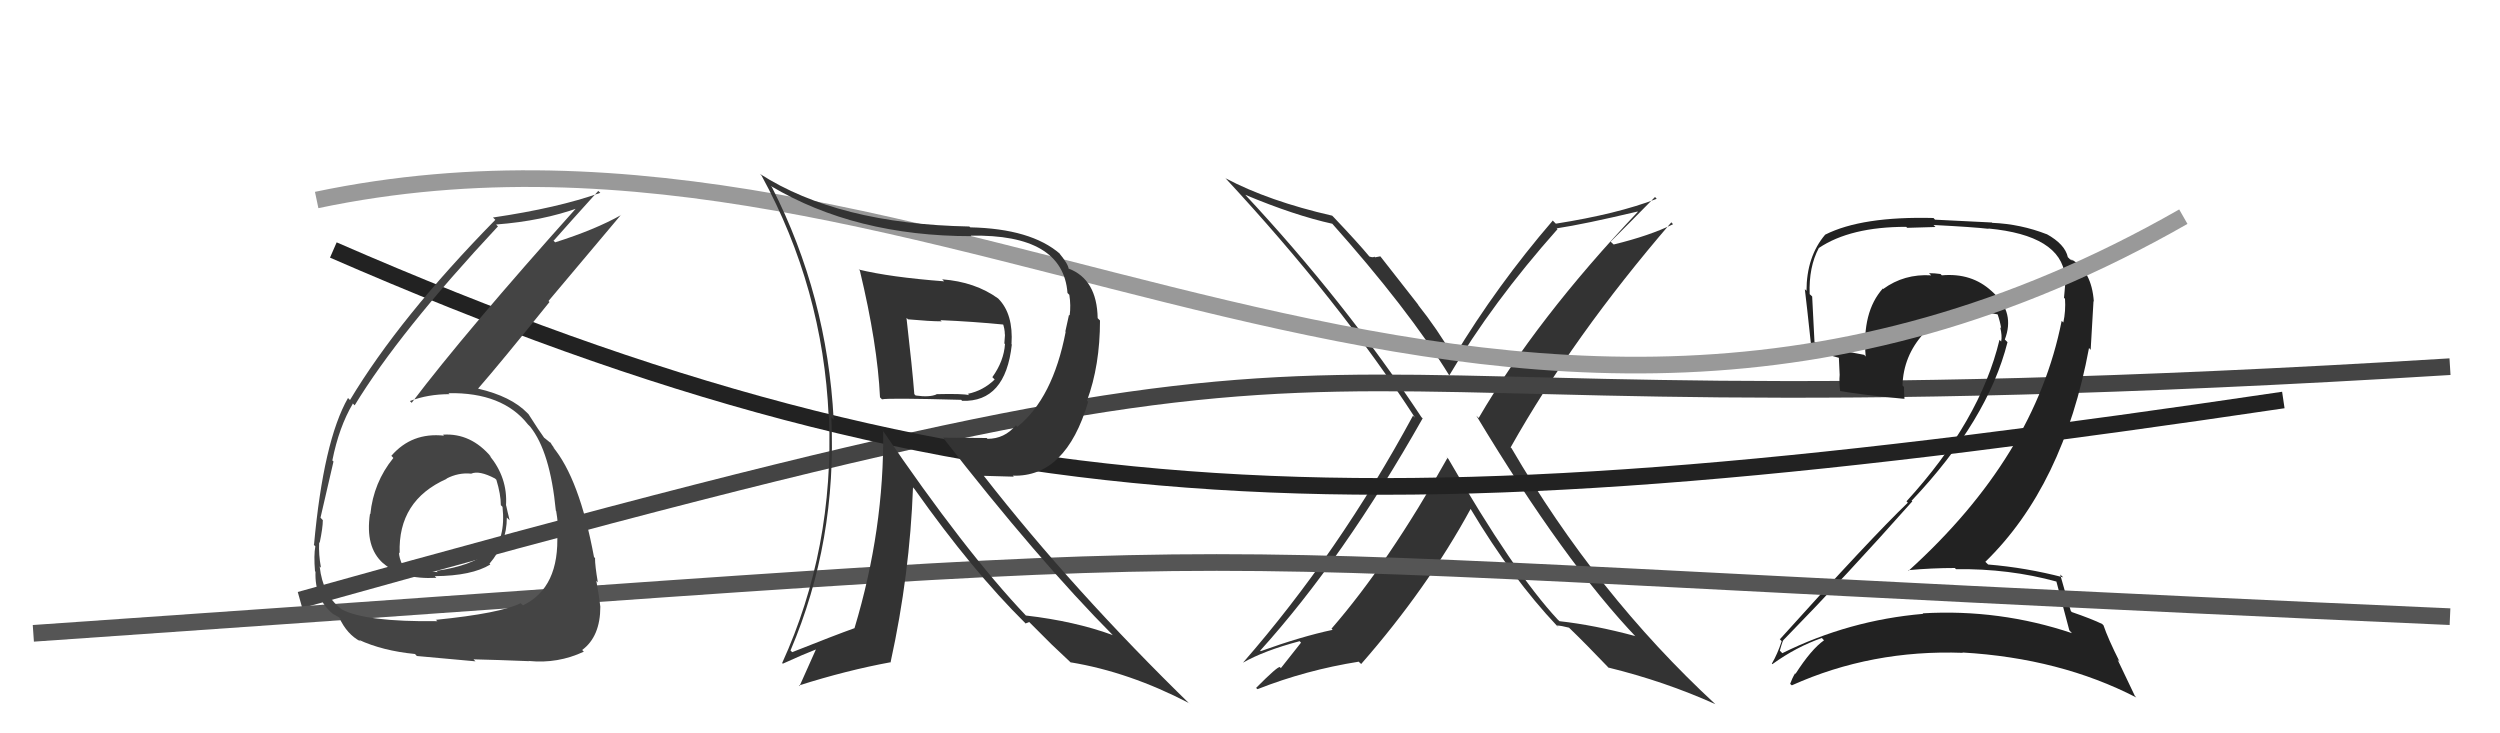
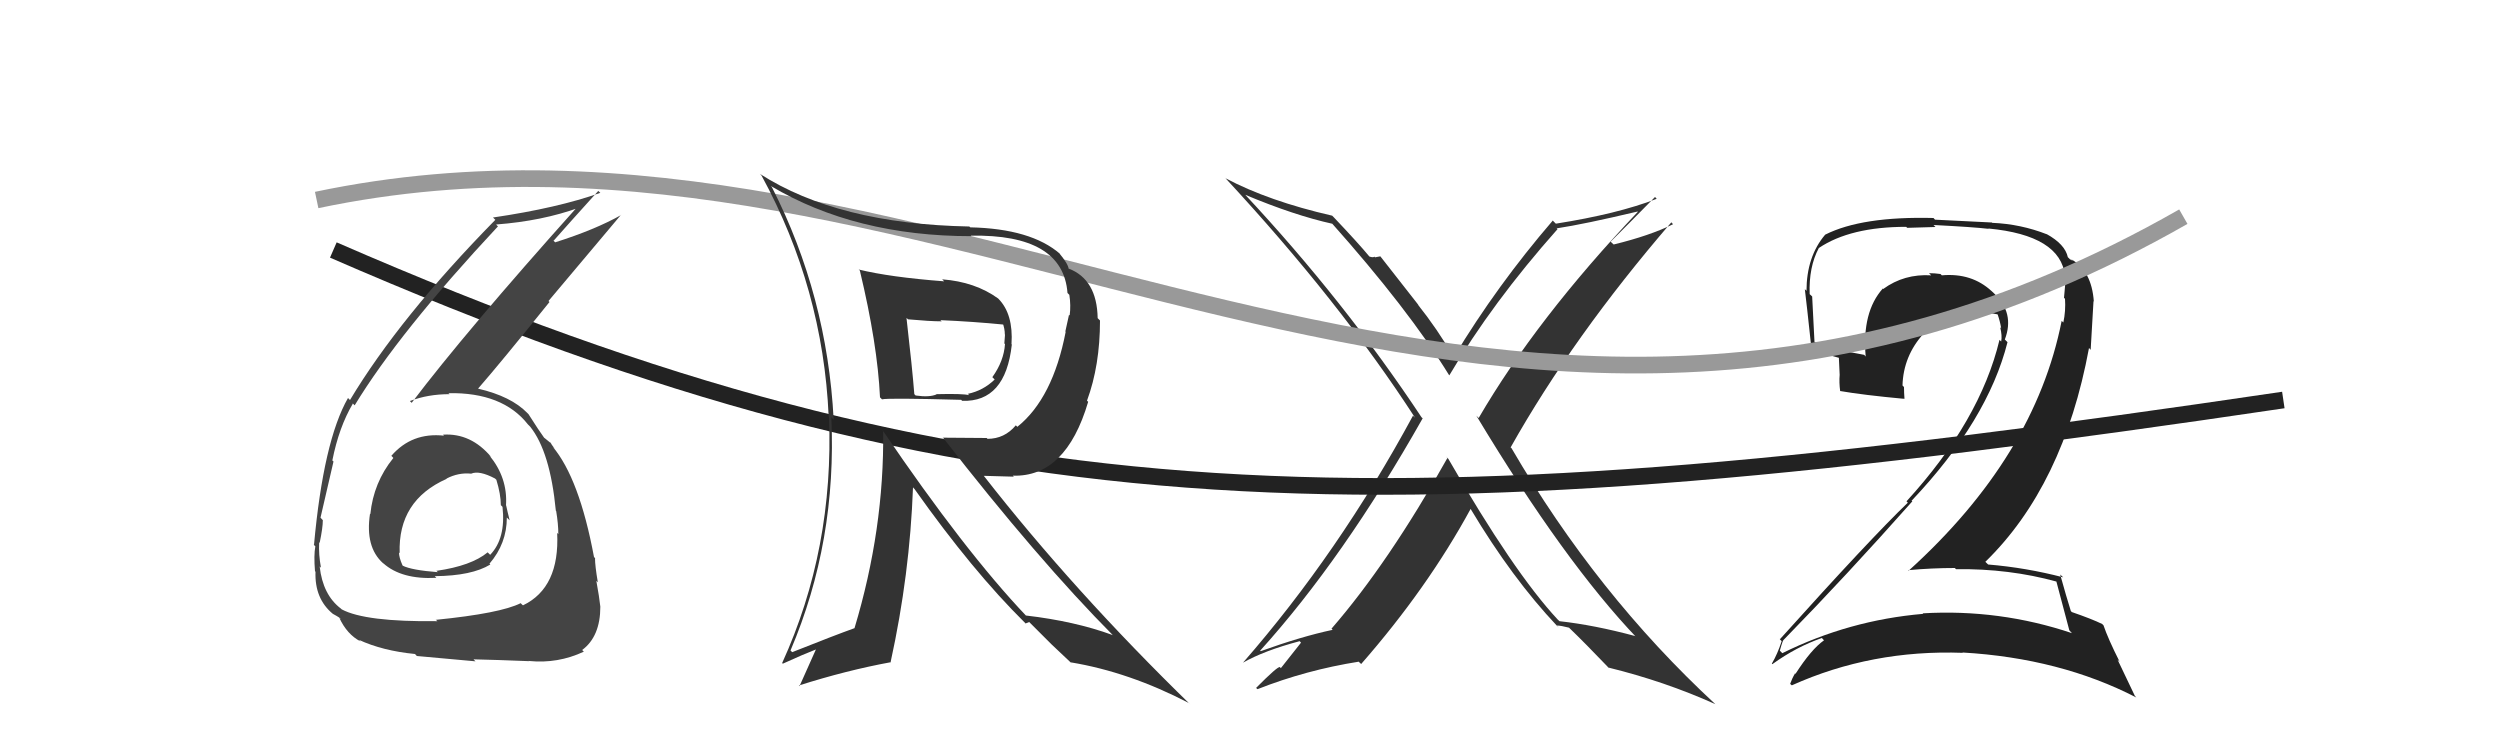
<svg xmlns="http://www.w3.org/2000/svg" width="150" height="44" viewBox="0,0,150,44">
  <path fill="#333" d="M86.76 27.39L86.81 27.43L86.85 27.47Q83.32 33.77 79.89 37.72L79.99 37.82L79.96 37.79Q78.08 38.19 75.64 39.07L75.56 38.99L75.61 39.04Q80.60 33.52 85.36 25.10L85.25 25.00L85.30 25.05Q80.67 18.06 74.69 11.66L74.67 11.64L74.72 11.69Q77.68 12.93 79.96 13.43L79.90 13.37L79.81 13.28Q84.50 18.54 86.94 22.50L87.01 22.57L86.96 22.52Q89.53 18.16 93.45 13.75L93.34 13.63L93.41 13.70Q95.06 13.45 98.26 12.69L98.14 12.57L98.27 12.71Q92.18 19.14 88.72 25.08L88.64 25.00L88.58 24.94Q93.87 33.73 98.24 38.30L98.14 38.19L98.10 38.16Q95.65 37.50 93.56 37.27L93.57 37.27L93.47 37.18Q90.82 34.34 86.90 27.53ZM93.52 37.65L93.48 37.60L93.41 37.53Q93.68 37.54 94.14 37.66L94.14 37.66L94.11 37.63Q95.09 38.57 96.61 40.16L96.45 40.00L96.49 40.05Q99.88 40.88 102.92 42.25L103.02 42.35L102.91 42.24Q95.79 35.65 90.69 26.89L90.61 26.82L90.64 26.84Q94.38 20.19 100.28 13.34L100.38 13.45L100.39 13.45Q98.99 14.14 96.82 14.67L96.70 14.56L96.64 14.50Q97.54 13.61 99.30 11.82L99.35 11.87L99.40 11.93Q97.04 12.84 93.35 13.42L93.21 13.28L93.17 13.23Q89.82 17.12 87.23 21.42L87.31 21.50L87.20 21.39Q86.24 19.74 85.06 18.26L85.13 18.33L82.82 15.38L82.50 15.44L82.47 15.40Q82.38 15.47 82.16 15.39L82.09 15.33L82.17 15.40Q81.51 14.60 80.03 13.04L79.92 12.93L79.93 12.94Q76.13 12.07 73.54 10.70L73.48 10.64L73.49 10.65Q80.36 18.05 84.92 25.09L84.89 25.05L84.78 24.94Q80.33 33.17 74.58 39.76L74.55 39.73L74.58 39.76Q75.84 39.04 77.98 38.47L78.06 38.56L76.85 40.09L76.80 40.03Q76.70 39.93 75.37 41.27L75.39 41.30L75.45 41.35Q78.37 40.20 81.53 39.70L81.54 39.72L81.67 39.84Q85.65 35.29 88.24 30.53L88.15 30.44L88.24 30.54Q90.72 34.69 93.42 37.55Z" />
-   <path d="M18 36 C93 15,66 27,147 22" stroke="#444" fill="none" />
  <path fill="#222" d="M123.40 34.90L123.42 34.92L123.38 34.88Q123.62 35.81 124.16 37.82L124.28 37.95L124.32 37.99Q119.97 36.53 115.36 36.80L115.43 36.87L115.40 36.83Q110.94 37.21 106.94 39.19L106.77 39.02L106.79 39.04Q106.99 38.32 107.03 38.40L107.09 38.46L107.02 38.39Q110.82 34.50 114.74 30.08L114.68 30.03L114.70 30.04Q119.27 25.21 120.45 20.53L120.29 20.37L120.29 20.37Q120.90 18.77 119.63 17.59L119.46 17.43L119.50 17.47Q118.30 16.36 116.51 16.52L116.39 16.40L116.43 16.44Q116.08 16.39 115.74 16.39L115.87 16.52L115.87 16.52Q114.25 16.42 112.99 17.34L112.95 17.29L112.97 17.31Q111.71 18.72 111.94 21.38L111.98 21.43L111.85 21.29Q110.10 20.99 108.88 20.53L108.84 20.49L108.87 20.53Q108.81 19.24 108.73 17.79L108.68 17.74L108.58 17.65Q108.52 16.02 109.13 14.88L109.28 15.03L109.13 14.88Q111.02 13.61 114.37 13.61L114.43 13.67L116.13 13.62L116.01 13.50Q118.37 13.62 119.32 13.73L119.40 13.81L119.30 13.71Q123.63 14.12 123.90 16.55L123.97 16.62L123.94 16.59Q123.92 17.07 123.84 17.87L124.03 18.05L123.90 17.92Q123.95 18.66 123.80 19.35L123.77 19.32L123.70 19.25Q122.09 27.39 114.52 34.24L114.57 34.29L114.49 34.21Q115.92 34.08 117.29 34.08L117.38 34.17L117.36 34.15Q120.55 34.11 123.41 34.90ZM122.78 14.03L122.83 14.08L122.82 14.06Q121.24 13.44 119.53 13.37L119.52 13.35L116.10 13.18L116.01 13.08Q111.71 12.97 109.51 14.08L109.47 14.04L109.51 14.08Q108.39 15.40 108.39 17.46L108.40 17.46L108.29 17.35Q108.39 18.14 108.69 20.95L108.68 20.94L108.63 20.89Q109.23 21.18 110.41 21.49L110.33 21.41L110.38 22.49L110.38 22.49Q110.34 22.94 110.41 23.47L110.51 23.57L110.40 23.46Q111.78 23.70 114.25 23.93L114.20 23.87L114.27 23.94Q114.24 23.57 114.24 23.23L114.22 23.20L114.15 23.13Q114.20 21.36 115.42 20.01L115.30 19.89L115.31 19.90Q116.60 18.62 118.39 18.73L118.33 18.68L118.37 18.71Q119.09 18.71 119.85 18.86L119.83 18.85L119.86 18.87Q120.00 19.27 120.07 19.69L120.08 19.71L120.01 19.63Q120.14 20.15 120.07 20.49L120.14 20.56L119.97 20.39Q118.81 25.24 114.39 30.08L114.37 30.06L114.47 30.16Q112.24 32.30 106.79 38.36L106.74 38.30L106.90 38.47Q106.65 39.24 106.31 39.82L106.36 39.86L106.34 39.85Q107.78 38.81 109.31 38.28L109.33 38.30L109.44 38.42Q108.68 38.95 107.73 40.43L107.65 40.36L107.70 40.41Q107.53 40.69 107.41 41.03L107.46 41.08L107.51 41.12Q112.29 38.97 117.77 39.17L117.76 39.16L117.75 39.15Q123.61 39.49 128.18 41.85L128.09 41.75L127.05 39.57L127.18 39.71Q126.48 38.32 126.21 37.52L126.24 37.55L126.13 37.44Q125.52 37.14 124.30 36.72L124.32 36.74L124.25 36.66Q123.99 35.84 123.61 34.47L123.76 34.61L123.79 34.64Q121.57 34.06 119.29 33.87L119.32 33.90L119.12 33.71Q123.81 29.14 125.34 20.88L125.44 20.99L125.61 18.07L125.63 18.09Q125.50 16.25 124.28 15.56L124.38 15.67L124.24 15.57L124.28 15.61Q124.28 15.57 124.21 15.57L124.09 15.45L124.07 15.43Q123.90 14.65 122.79 14.04Z" />
-   <path d="M2 38 C89 32,56 33,147 37" stroke="#555" fill="none" />
  <path d="M19 12 C57 4,89 37,131 13" stroke="#999" fill="none" />
  <path d="M20 15 C59 32,83 32,137 24" stroke="#222" fill="none" />
  <path fill="#444" d="M26.64 26.14L26.52 26.02L26.64 26.14Q24.71 25.93 23.48 27.35L23.57 27.44L23.60 27.48Q22.41 28.95 22.22 30.85L22.07 30.70L22.20 30.83Q21.90 32.82 22.98 33.79L23.01 33.81L22.99 33.79Q24.09 34.78 26.18 34.67L26.07 34.55L26.09 34.57Q28.31 34.55 29.42 33.87L29.37 33.82L29.37 33.82Q30.41 32.61 30.41 31.05L30.51 31.15L30.58 31.22Q30.45 30.71 30.37 30.33L30.43 30.39L30.36 30.32Q30.47 28.67 29.36 27.32L29.43 27.39L29.48 27.43Q28.26 25.97 26.58 26.08ZM26.21 37.25L26.10 37.14L26.24 37.27Q21.91 37.32 20.50 36.56L20.42 36.48L20.46 36.52Q19.37 35.70 19.18 33.99L19.22 34.02L19.26 34.07Q19.11 33.27 19.15 32.54L19.25 32.64L19.18 32.57Q19.37 31.66 19.37 31.21L19.38 31.22L19.23 31.06Q19.85 28.38 20.01 27.69L19.88 27.57L19.94 27.63Q20.34 25.62 21.17 24.22L21.14 24.18L21.28 24.32Q23.94 19.94 29.88 13.58L29.82 13.53L29.77 13.47Q32.53 13.26 34.74 12.46L34.70 12.42L34.66 12.39Q27.90 19.94 24.70 24.17L24.60 24.07L24.60 24.06Q25.68 23.65 26.97 23.65L26.95 23.63L26.90 23.59Q30.16 23.53 31.68 25.47L31.78 25.57L31.81 25.60Q33.01 27.10 33.35 30.64L33.44 30.73L33.37 30.66Q33.50 31.44 33.50 32.05L33.50 32.05L33.43 31.97Q33.59 35.26 31.38 36.32L31.33 36.28L31.24 36.19Q30.03 36.80 26.15 37.19ZM28.47 39.62L28.39 39.54L28.41 39.56Q29.77 39.59 31.75 39.67L31.71 39.62L31.75 39.66Q33.47 39.83 35.03 39.10L34.97 39.04L34.93 39.00Q36.02 38.19 36.02 36.40L36.12 36.50L36.02 36.40Q35.96 35.84 35.78 34.85L35.91 34.98L35.87 34.94Q35.70 33.94 35.70 33.49L35.79 33.58L35.64 33.42Q34.76 28.70 33.16 26.80L33.16 26.80L33.29 26.93Q33.14 26.74 32.99 26.51L33.10 26.63L32.71 26.31L32.54 26.18L32.70 26.34Q32.31 25.80 31.71 24.85L31.70 24.84L31.64 24.78Q30.67 23.78 28.69 23.32L28.85 23.48L28.69 23.31Q30.00 21.81 32.97 18.12L32.91 18.06L37.26 12.89L37.27 12.90Q35.71 13.78 33.31 14.54L33.17 14.40L33.22 14.44Q34.11 13.43 35.90 11.45L35.89 11.45L36.02 11.57Q33.46 12.48 29.58 13.05L29.61 13.08L29.72 13.19Q23.97 19.05 21.00 24.00L20.88 23.88L20.88 23.88Q19.41 26.45 18.84 32.69L18.80 32.66L18.92 32.78Q18.82 33.32 18.90 34.27L18.94 34.32L18.93 34.30Q18.87 35.92 19.97 36.83L20.11 36.97L19.97 36.83Q20.47 37.10 20.43 37.14L20.35 37.06L20.36 37.07Q20.82 38.06 21.62 38.48L21.64 38.49L21.53 38.39Q22.96 39.05 24.90 39.24L25.02 39.37L25.01 39.36Q25.03 39.37 28.53 39.68ZM28.27 28.41L28.29 28.43L28.27 28.42Q28.75 28.21 29.70 28.71L29.87 28.87L29.78 28.78Q30.05 29.67 30.05 30.31L30.17 30.43L30.15 30.41Q30.36 32.30 29.41 33.29L29.41 33.29L29.26 33.14Q28.28 33.95 26.19 34.25L26.13 34.20L26.27 34.33Q24.70 34.21 24.16 33.94L24.21 33.99L24.15 33.92Q23.94 33.45 23.94 33.15L23.98 33.19L23.98 33.19Q23.87 30.03 26.80 28.73L26.63 28.57L26.78 28.72Q27.51 28.34 28.27 28.42Z" />
  <path fill="#333" d="M51.59 16.23L51.43 16.08L51.59 16.23Q52.65 20.64 52.80 23.84L52.74 23.78L52.92 23.96Q53.29 23.87 57.67 23.99L57.69 24.01L57.73 24.05Q60.33 24.14 60.71 20.67L60.61 20.58L60.69 20.65Q60.81 18.84 59.90 17.92L59.86 17.88L59.89 17.91Q58.51 16.91 56.53 16.76L56.63 16.86L56.65 16.88Q53.39 16.63 51.52 16.17ZM52.88 25.75L52.97 25.83L52.99 25.86Q53.06 31.75 51.27 37.69L51.43 37.85L51.27 37.69Q50.12 38.10 47.53 39.13L47.47 39.07L47.43 39.03Q50.22 32.49 49.88 25.03L49.88 25.04L50.02 25.18Q49.63 17.74 46.32 11.24L46.27 11.18L46.25 11.16Q51.32 14.17 58.28 14.17L58.25 14.14L58.25 14.14Q63.78 14.04 64.05 17.58L64.14 17.67L64.16 17.69Q64.26 18.32 64.18 18.93L64.14 18.89L63.92 19.89L63.94 19.91Q63.17 23.90 61.04 25.61L61.03 25.60L60.95 25.52Q60.27 26.33 59.25 26.33L59.20 26.28L56.59 26.26L56.55 26.22Q62.28 33.59 66.81 38.15L66.71 38.06L66.75 38.10Q64.48 37.27 61.55 36.93L61.66 37.04L61.59 36.97Q57.89 33.08 52.98 25.85ZM61.54 37.42L61.53 37.41L61.75 37.32L63.07 38.64L63.08 38.65Q63.69 39.23 64.34 39.84L64.26 39.76L64.24 39.74Q67.75 40.32 71.33 42.18L71.49 42.34L71.48 42.33Q64.42 35.46 59.02 28.54L59.03 28.55L60.83 28.60L60.77 28.54Q63.95 28.64 65.29 24.11L65.33 24.15L65.22 24.04Q66.00 21.93 66.00 19.23L66.00 19.23L65.86 19.09Q65.82 16.76 64.11 16.11L64.18 16.18L64.12 16.13Q64.09 15.83 63.52 15.15L63.56 15.19L63.60 15.23Q61.86 13.72 58.21 13.64L58.13 13.56L58.16 13.59Q50.28 13.44 45.59 10.43L45.53 10.37L45.69 10.53Q49.38 17.30 49.72 24.99L49.71 24.98L49.74 25.01Q50.05 32.93 46.93 39.78L46.90 39.76L46.97 39.82Q48.22 39.25 49.02 38.94L48.98 38.91L47.97 41.17L47.93 41.13Q50.79 40.22 53.46 39.73L53.48 39.75L53.44 39.71Q54.59 34.46 54.78 29.24L54.83 29.30L54.87 29.34Q58.35 34.26 61.51 37.38ZM60.27 19.47L60.25 19.46L60.15 19.35Q60.29 19.72 60.29 20.07L60.30 20.08L60.26 20.61L60.30 20.64Q60.23 21.67 59.54 22.63L59.68 22.77L59.68 22.77Q58.99 23.44 58.07 23.63L58.10 23.66L58.15 23.71Q57.78 23.61 56.18 23.65L56.32 23.78L56.20 23.66Q55.77 23.85 54.94 23.73L54.78 23.57L54.86 23.66Q54.74 22.12 54.39 19.08L54.42 19.10L54.48 19.16Q55.82 19.28 56.50 19.28L56.41 19.20L56.43 19.21Q58.34 19.29 60.28 19.48Z" />
</svg>